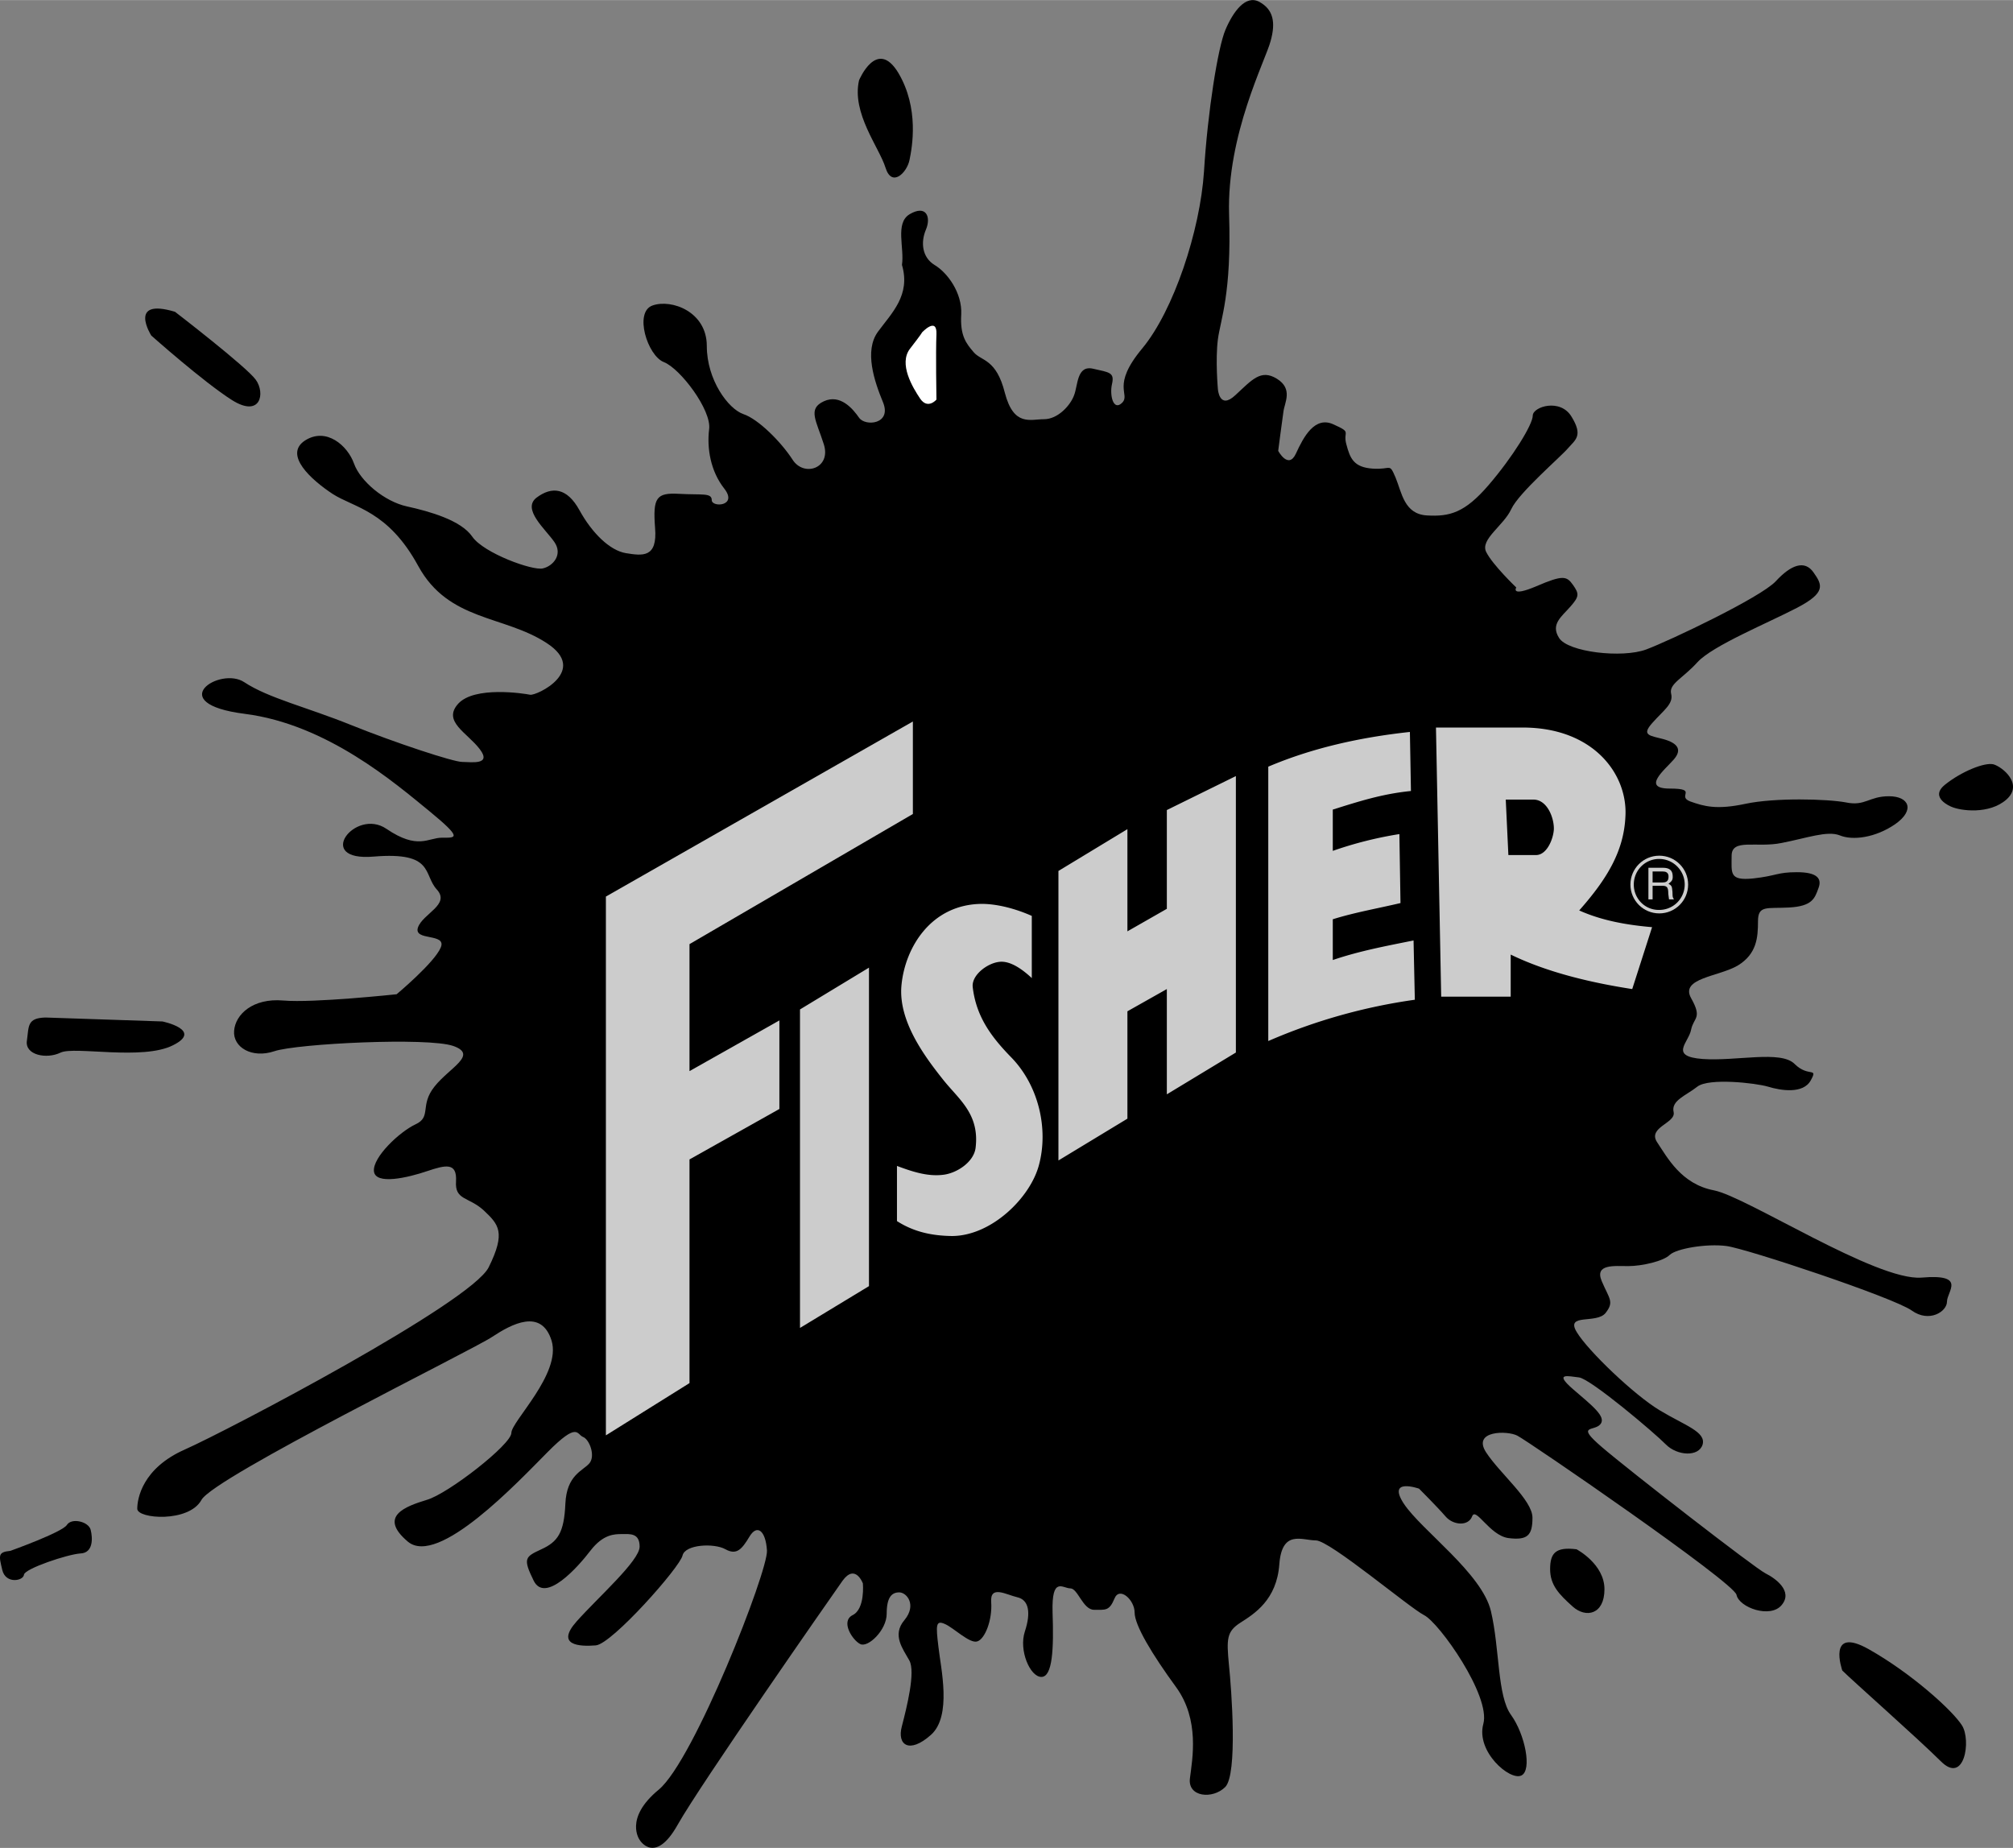
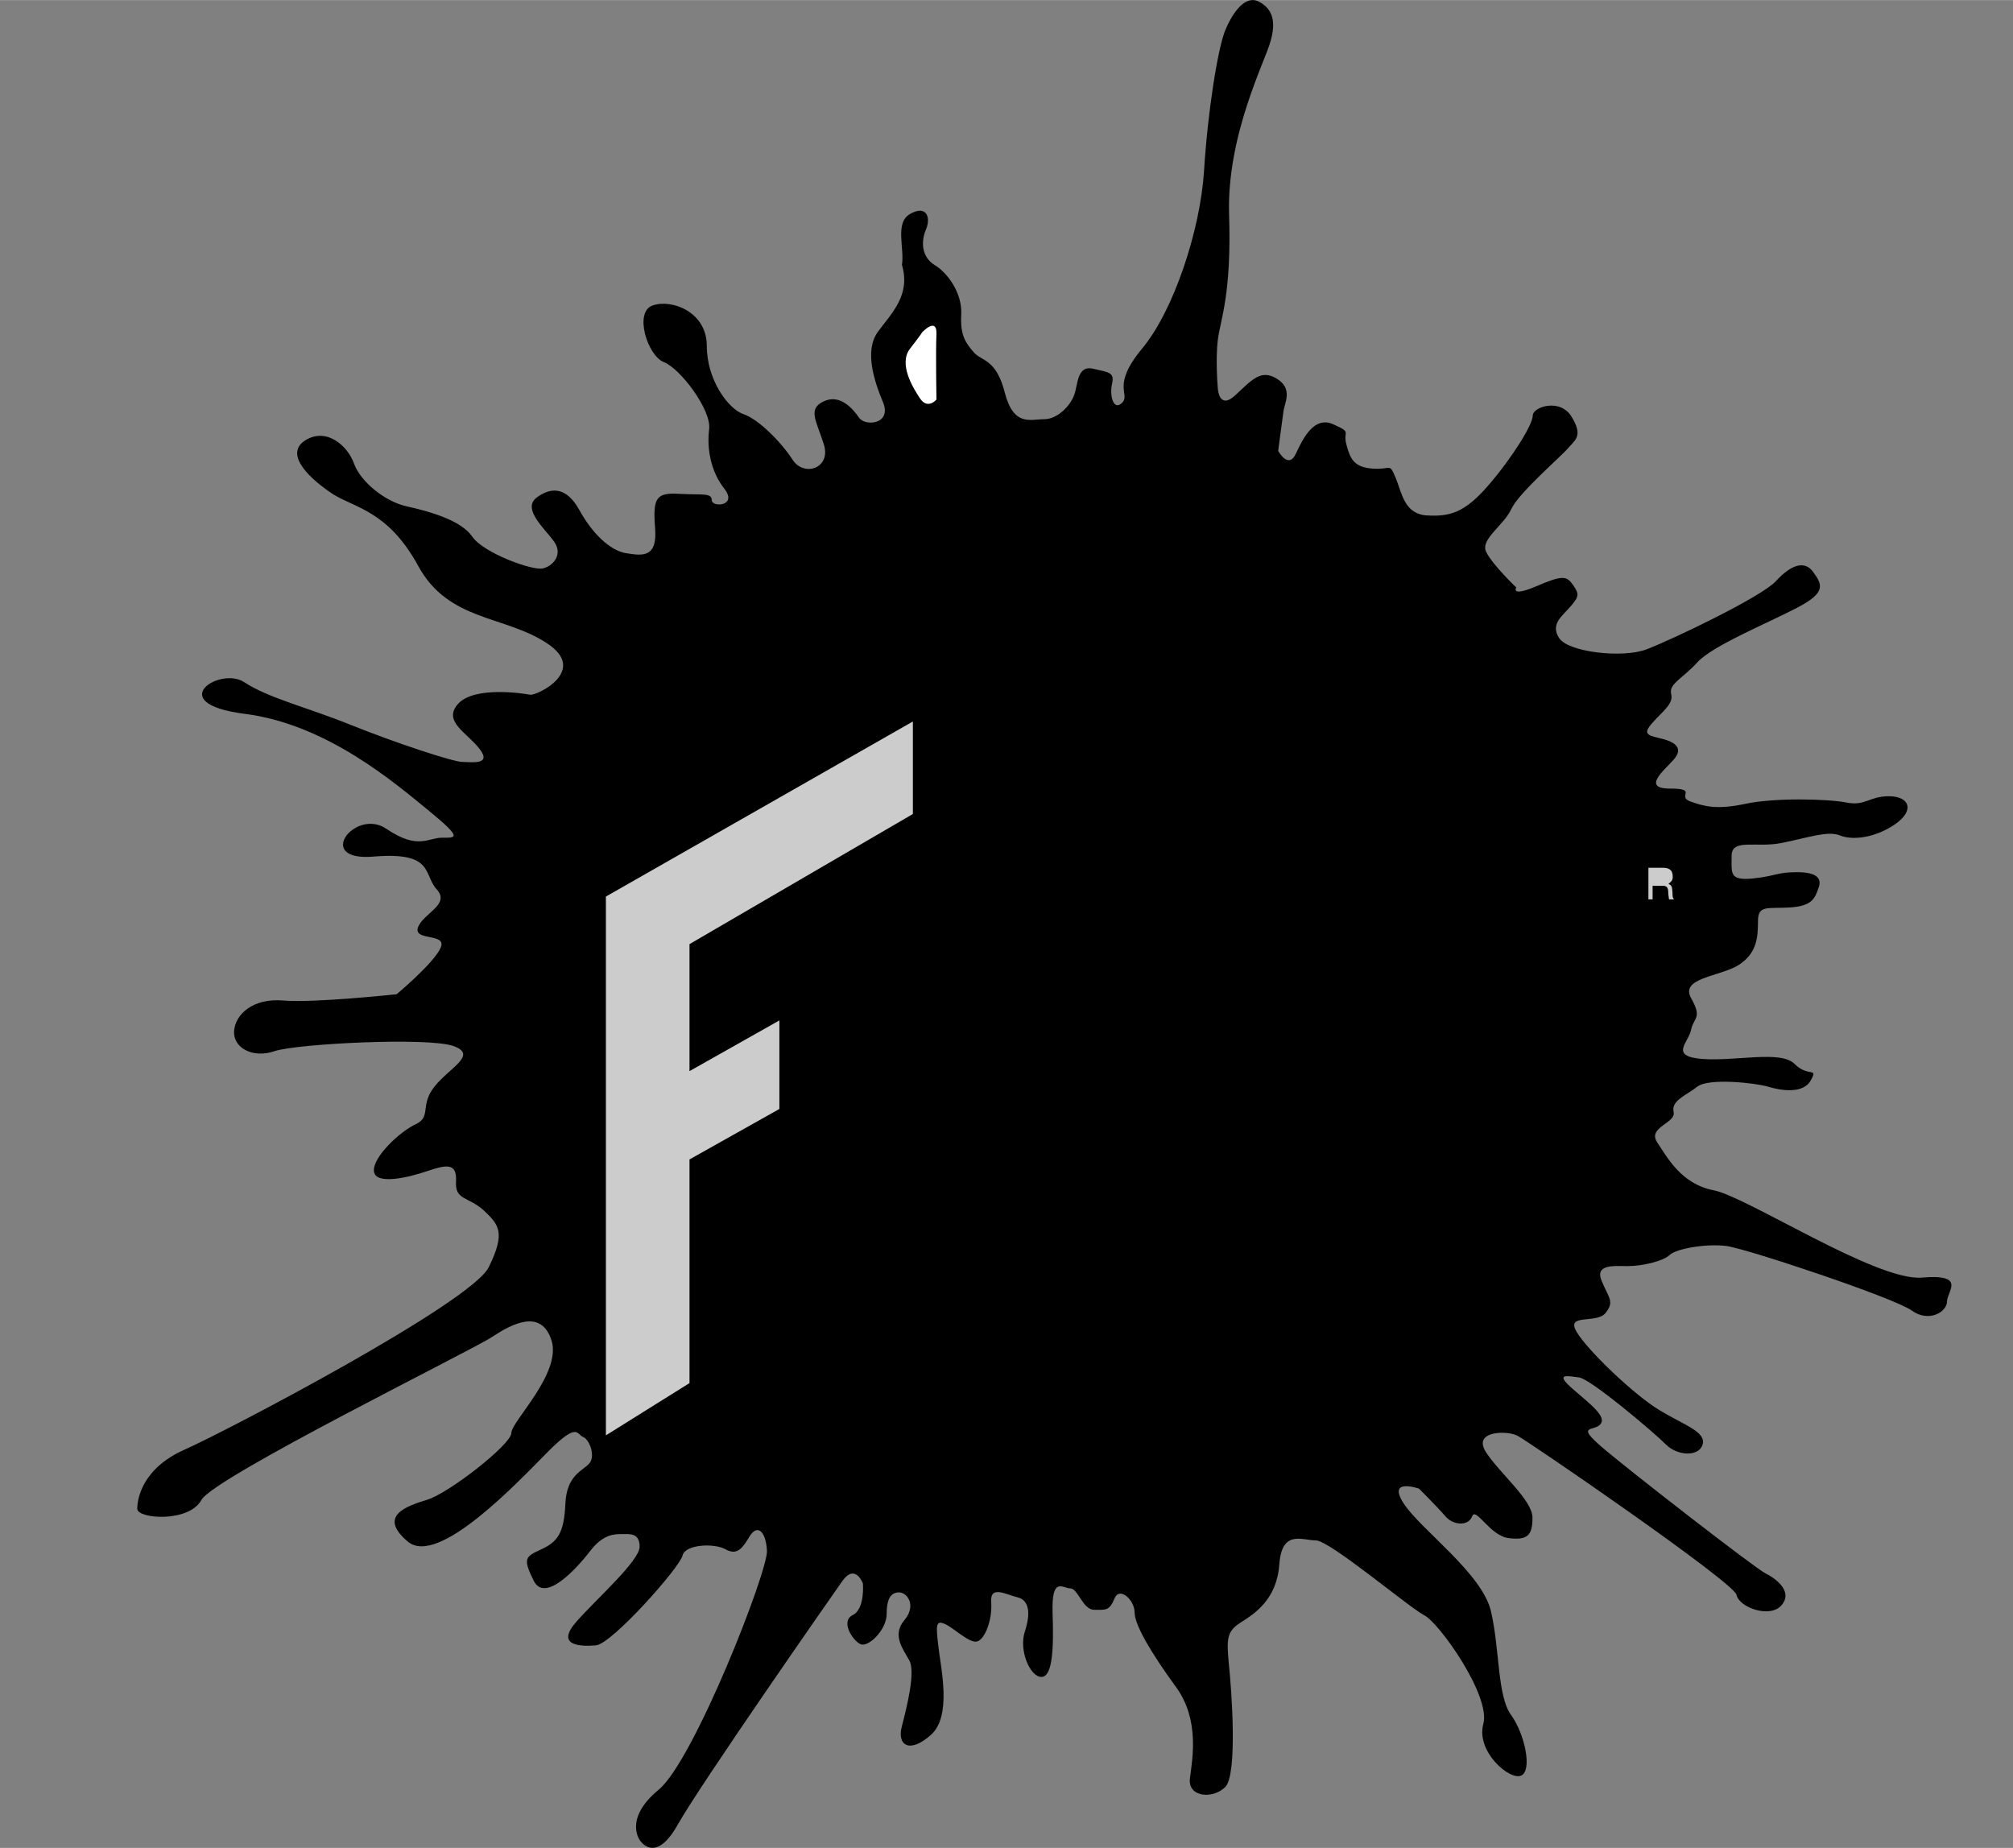
<svg xmlns="http://www.w3.org/2000/svg" width="2500" height="2295" viewBox="0 0 34.669 31.823">
  <rect x="0" y="0" width="34.669" height="31.823" fill="#808080" stroke="none" />
-   <path d="M33.605 13.891s-.387-.153-.108-.378.684-.391.837-.351c.153.045.518.338.225.603-.297.265-.796.198-.954.126zM31.729 28.768s-.274-.779.459-.365 1.44 1.053 1.602 1.31c.162.252.045 1.03-.365.617-.414-.41-1.511-1.378-1.696-1.562zM27.152 26.68s.481.252.481.688-.319.504-.549.297-.387-.365-.387-.644c.001-.273.091-.386.455-.341zM.179 26.707s.891-.319.972-.445c.081-.13.374-.059.41.081s.049.4-.176.409c-.22.014-.958.261-.972.365-.009.108-.315.167-.374-.081-.058-.248-.08-.307.14-.329zM.783 17.522l2.016.068s.707.148.18.41c-.522.265-1.697.013-1.935.126-.238.117-.617.045-.581-.203.036-.252 0-.392.32-.401zM3.014 5.368s1.229.945 1.391 1.17c.167.229.086.662-.409.351-.491-.311-1.391-1.112-1.391-1.112s-.414-.656.409-.409z" />
  <path d="M15.664 3.689c.288-.171.374.045.284.261-.095.221-.068.481.148.612.22.131.477.478.459.851-.022.369.085.5.216.653.13.153.387.108.535.697.153.585.437.455.675.455s.455-.238.518-.414c.067-.171.045-.522.329-.455.279.063.369.063.324.261-.045.193.022.477.175.324.148-.153-.198-.284.347-.937.54-.652.995-2.025 1.062-3.046.063-1.026.239-2.133.369-2.439.13-.306.346-.612.585-.481s.284.351.193.675c-.085.329-.756 1.611-.715 2.983.045 1.373-.148 1.81-.193 2.156-.045.351 0 .851 0 .851s.022.369.301.108c.284-.261.437-.455.715-.283.284.175.131.414.113.567-.023.153-.09.675-.09.675s.176.329.306.045.324-.652.648-.5c.329.148.153.108.221.347.063.238.126.392.454.414.324.022.279-.108.392.153.108.261.148.63.54.653s.652-.045 1.062-.522c.414-.481.761-1.044.761-1.197s.477-.306.67.022c.198.324.067.392-.063.54-.13.153-.846.765-.977 1.048-.13.284-.54.522-.432.738.108.22.518.612.518.612s-.108.171.347-.022c.459-.198.522-.175.63-.022s.108.198-.041.369c-.153.176-.351.307-.198.545.153.243 1.084.351 1.498.198.41-.153 1.971-.896 2.232-1.174.261-.284.499-.374.652-.153.153.216.216.347-.283.608-.5.261-1.454.652-1.715.936-.256.283-.495.373-.455.544.045.175-.13.284-.324.504-.193.216-.045.216.193.279.238.067.329.176.176.351-.153.175-.562.5-.068.5.5 0 .113.131.351.221.238.085.455.148.954.041s1.408-.085 1.732-.023c.329.068.392-.107.738-.107s.454.238.107.481c-.346.238-.738.283-.954.193-.216-.085-.562.045-.999.13-.432.09-.864-.085-.864.221 0 .301-.045.432.369.391.41-.045.41-.108.756-.108.346 0 .437.108.369.279-.063.175-.108.306-.5.329-.387.022-.54-.045-.54.238s-.022.562-.347.761c-.328.193-.999.216-.805.562.198.351.045.328 0 .544-.041.221-.387.459.198.504.585.041 1.346-.153 1.584.085.239.238.41.045.279.283-.13.239-.518.176-.738.108-.216-.063-1.017-.153-1.215 0-.193.153-.455.238-.409.437.045.193-.455.261-.284.521.175.261.414.72.977.828.562.108 2.799 1.566 3.578 1.503.783-.067.437.239.437.414 0 .171-.306.369-.607.153-.307-.221-2.844-1.066-3.191-1.111-.346-.045-.864.045-.977.153-.108.108-.477.193-.715.193s-.585-.041-.455.261c.13.306.216.351.067.544-.153.198-.697 0-.5.329.193.324.995 1.089 1.431 1.35.432.261.801.369.738.59-.067.216-.437.193-.63 0-.193-.198-1.3-1.134-1.499-1.157-.193-.022-.432-.085-.108.198.329.284.585.478.477.608s-.432 0 .022.391c.455.392 2.646 2.093 2.822 2.178.171.085.477.306.279.544-.193.238-.734.045-.779-.175-.045-.216-3.6-2.655-3.775-2.741-.171-.09-.778-.09-.54.284.239.369.801.824.801 1.129 0 .306-.085.392-.414.351-.324-.045-.562-.544-.625-.374-.067.176-.329.153-.459 0-.131-.153-.455-.477-.455-.477s-.562-.198-.261.261c.306.459 1.346 1.197 1.499 1.85.153.652.107 1.458.346 1.786.239.329.369.958.175 1.044-.198.09-.783-.414-.652-.891.131-.481-.76-1.742-1.021-1.872-.256-.131-1.625-1.287-1.863-1.287-.239 0-.585-.193-.63.414-.045.612-.432.851-.67 1.003-.239.153-.239.284-.198.72.045.432.153 1.89-.063 2.11-.216.216-.653.175-.608-.153.041-.328.171-1.003-.238-1.566-.414-.567-.715-1.066-.715-1.287 0-.216-.261-.455-.347-.239-.09.216-.153.193-.351.193-.193 0-.279-.369-.409-.369-.131 0-.324-.216-.306.414.022.63 0 1.111-.193 1.111-.194 0-.392-.459-.284-.783.108-.328.067-.544-.13-.589-.194-.045-.473-.216-.45.085.022.306-.108.635-.239.675-.13.045-.41-.238-.562-.301-.153-.067-.153.022-.108.392.04.369.238 1.197-.131 1.521-.369.328-.585.175-.499-.148.085-.329.238-.936.13-1.134-.108-.198-.306-.437-.085-.697.216-.261.04-.477-.09-.477s-.216.085-.216.369c0 .283-.324.589-.455.521-.13-.062-.347-.391-.13-.499.216-.108.175-.545.175-.545s-.13-.351-.351-.045c-.216.306-2.448 3.506-2.84 4.203s-.652.261-.652.261-.279-.369.328-.868c.607-.504 1.886-3.771 1.863-4.118-.022-.346-.171-.459-.302-.238-.13.216-.22.324-.414.216-.193-.108-.692-.085-.738.108-.041.198-1.215 1.525-1.494 1.548-.284.023-.698 0-.329-.414.369-.414 1.084-1.044 1.084-1.287 0-.239-.171-.216-.302-.216-.13 0-.324 0-.544.284-.216.284-.778.914-.977.522-.193-.392-.148-.414.13-.544.284-.13.392-.284.414-.783.022-.5.302-.567.414-.698.108-.13 0-.414-.112-.455-.108-.045-.085-.266-.607.261-.518.522-1.886 1.98-2.408 1.543-.517-.437-.041-.607.329-.72.369-.108 1.454-.954 1.454-1.152s.864-1.021.693-1.588c-.176-.567-.693-.284-1.021-.068-.324.221-4.792 2.417-5.009 2.809-.216.396-1.106.328-1.106.153 0-.171.085-.698.823-1.022.738-.328 4.923-2.524 5.229-3.136.301-.607.171-.738-.085-.981-.261-.238-.5-.171-.477-.5.018-.329-.175-.284-.5-.175-.329.112-.891.243-.914 0-.022-.239.437-.675.715-.806.284-.13.067-.324.329-.652.256-.324.756-.545.324-.698-.437-.153-2.691-.041-3.083.09-.387.13-.716-.068-.693-.352.022-.283.324-.566.846-.521s1.953-.108 1.953-.108.652-.544.76-.805c.108-.256-.477-.104-.392-.347.086-.239.562-.392.324-.652-.238-.261-.041-.653-1.084-.567-1.04.09-.324-.846.216-.478.544.369.715.153.958.153.239 0 .365.022-.22-.459-.585-.477-1.759-1.494-3.177-1.674-1.417-.18-.427-.824-.009-.545.414.274 1.084.432 1.841.738.76.306 1.759.635 1.912.635.148 0 .518.062.302-.221-.216-.284-.648-.477-.369-.783.283-.306 1.129-.175 1.237-.153.108.022 1.021-.414.284-.891-.734-.48-1.688-.372-2.21-1.325-.522-.959-1.107-1.004-1.476-1.243-.369-.243-.846-.674-.477-.918.369-.239.738.09.846.396.108.302.522.653.913.738.387.085.932.238 1.125.522.198.284 1.044.59 1.215.545.176-.04.347-.238.198-.454-.152-.221-.567-.568-.305-.766.261-.194.521-.175.738.22.216.392.522.693.801.738.284.045.544.085.5-.437-.04-.522.022-.607.414-.585s.562-.022.562.108.455.108.216-.198c-.238-.302-.301-.698-.261-1.022.045-.329-.495-1.044-.778-1.156-.284-.108-.522-.869-.193-.977.324-.113.931.108.931.698 0 .585.369 1.084.63 1.174.256.085.648.477.846.783.193.306.67.153.54-.261-.131-.414-.284-.612 0-.743.283-.13.5.13.607.284.108.153.562.112.414-.261-.153-.369-.329-.892-.09-1.22.238-.324.567-.63.414-1.152.045-.29-.122-.718.13-.871z" />
-   <path d="M14.795 1.381s.306-.738.675-.13c.365.612.239 1.287.194 1.503-.045.22-.306.481-.414.13-.108-.347-.585-.936-.455-1.503z" />
-   <circle cx="28.577" cy="15.232" r=".497" fill="#ccc" />
-   <path d="M26.018 17.163h-1.197l-.09-4.635h1.494c1.22 0 1.81.805 1.769 1.53-.027.603-.319 1.08-.796 1.62.401.18.837.252 1.255.288l-.342 1.066c-.697-.108-1.453-.283-2.093-.594v.725zM24.101 14.363l.019 1.188c-.405.095-.792.162-1.166.279v.702c.464-.158.927-.243 1.391-.337l.022 1.021a9.71 9.71 0 0 0-2.524.711v-4.725c.751-.319 1.57-.504 2.439-.598l.018 1.017c-.504.05-.914.185-1.346.32v.711a6.6 6.6 0 0 1 1.147-.289zM15.448 21.028v-.95c.266.099.526.185.792.153.239-.026.531-.22.562-.463.072-.59-.292-.837-.562-1.179-.311-.392-.77-1.003-.715-1.616.059-.652.508-1.399 1.381-1.408.274 0 .59.085.864.207v1.071c-.135-.126-.36-.306-.562-.279-.203.022-.481.229-.455.437.059.499.311.846.657 1.201.478.486.648 1.233.486 1.85-.144.567-.819 1.233-1.503 1.233-.351-.005-.657-.073-.945-.257zM20.096 13.949l1.189-.585v4.761l-1.189.72v-1.813l-.679.383v1.849l-1.188.72v-4.986l1.188-.72v1.76l.679-.388zM13.778 17.383l1.188-.72v5.485l-1.188.72z" fill="#ccc" />
  <path fill="#ccc" d="M11.875 18.445l1.548-.873v1.525l-1.548.869v3.852l-1.44.9v-9.279l5.287-3.015v1.593l-3.847 2.241z" />
  <path d="M15.88 5.723s.261-.279.248.032c-.014.306 0 1.125 0 1.125s-.148.175-.279-.014c-.13-.193-.378-.603-.175-.864.206-.265.206-.279.206-.279z" fill="#fff" />
  <path d="M25.978 14.723l-.045-.954h.477c.243 0 .36.329.351.518-.013.176-.126.437-.306.437h-.477zM29.015 15.232a.438.438 0 0 1-.44.437c-.243.004-.437-.193-.437-.437s.193-.441.437-.441c.242 0 .44.198.44.441z" />
  <path d="M28.39 15.488h.072v-.234h.18c.112 0 .081.104.094.167l.009.067h.085c-.031-.045-.022-.059-.026-.13-.009-.095-.009-.104-.068-.14.054-.041.077-.063.072-.135-.004-.122-.09-.14-.175-.14h-.243v.545z" fill="#ccc" />
-   <path d="M28.637 15.007c.041 0 .108.009.099.104-.004.072-.054.085-.099.085h-.175v-.189h.175z" />
</svg>